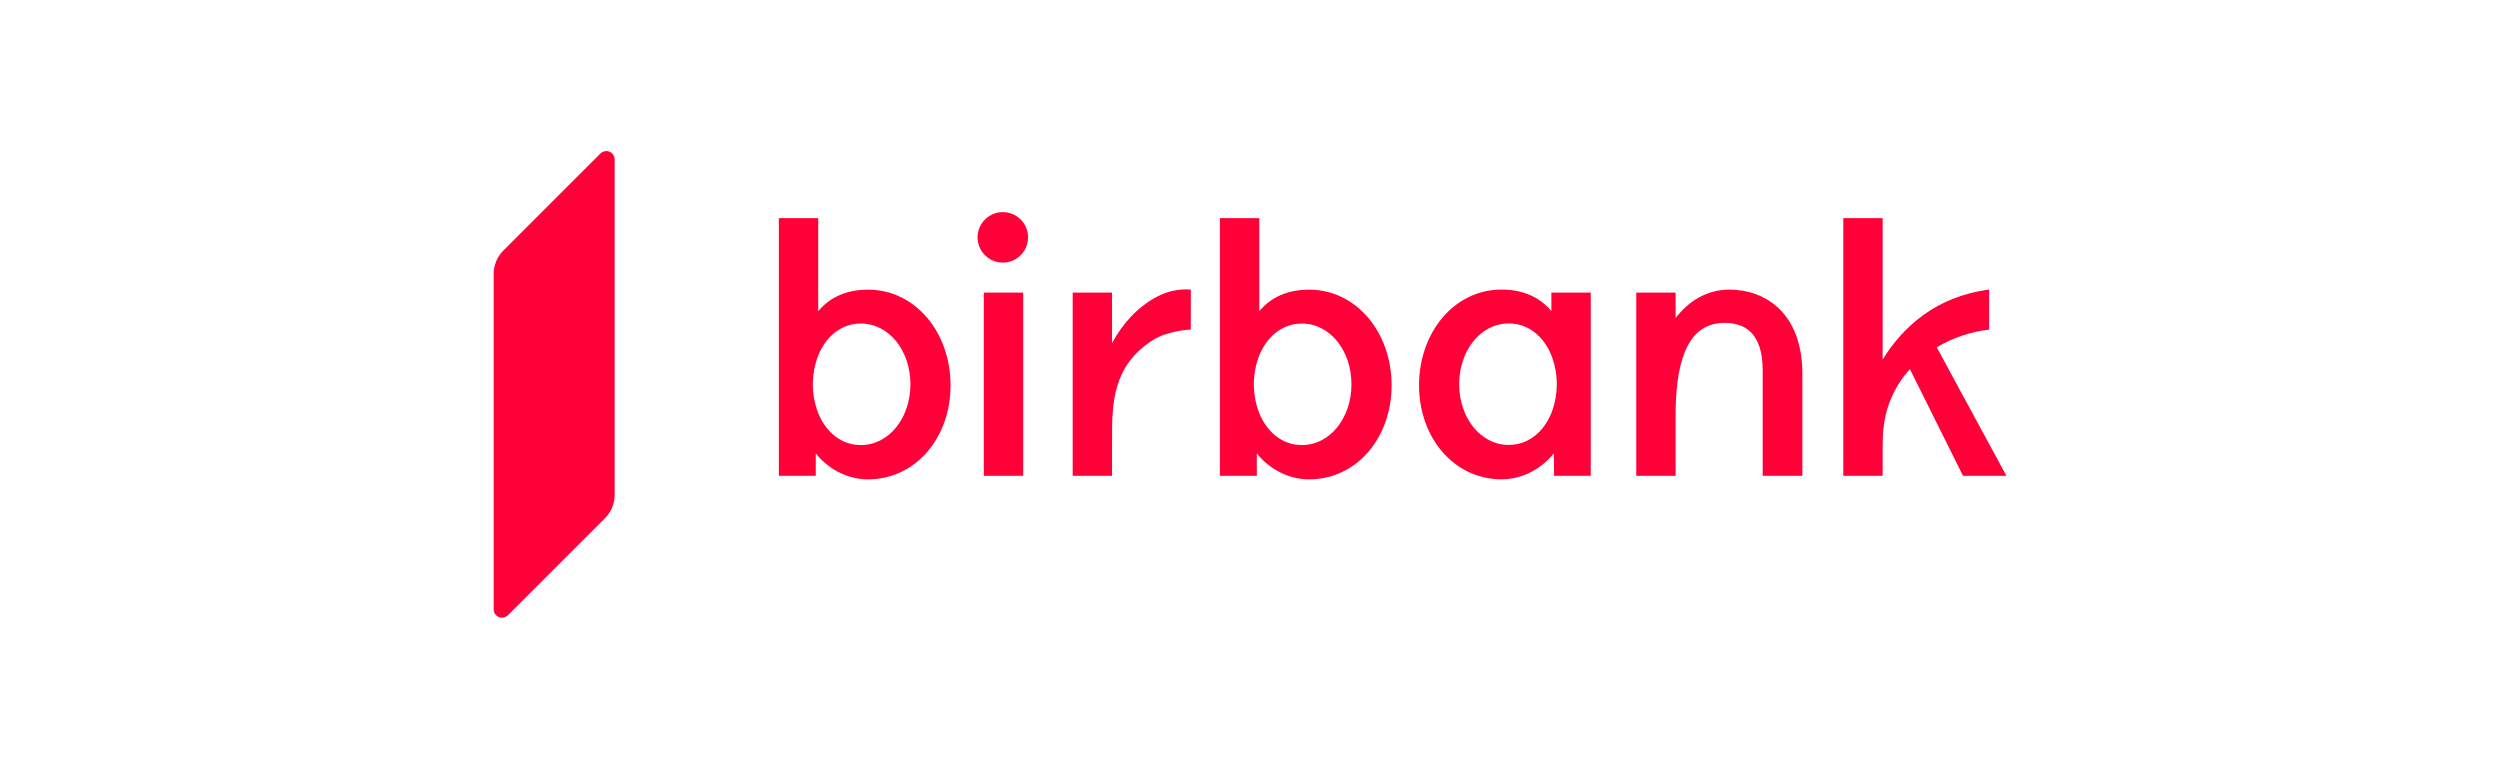
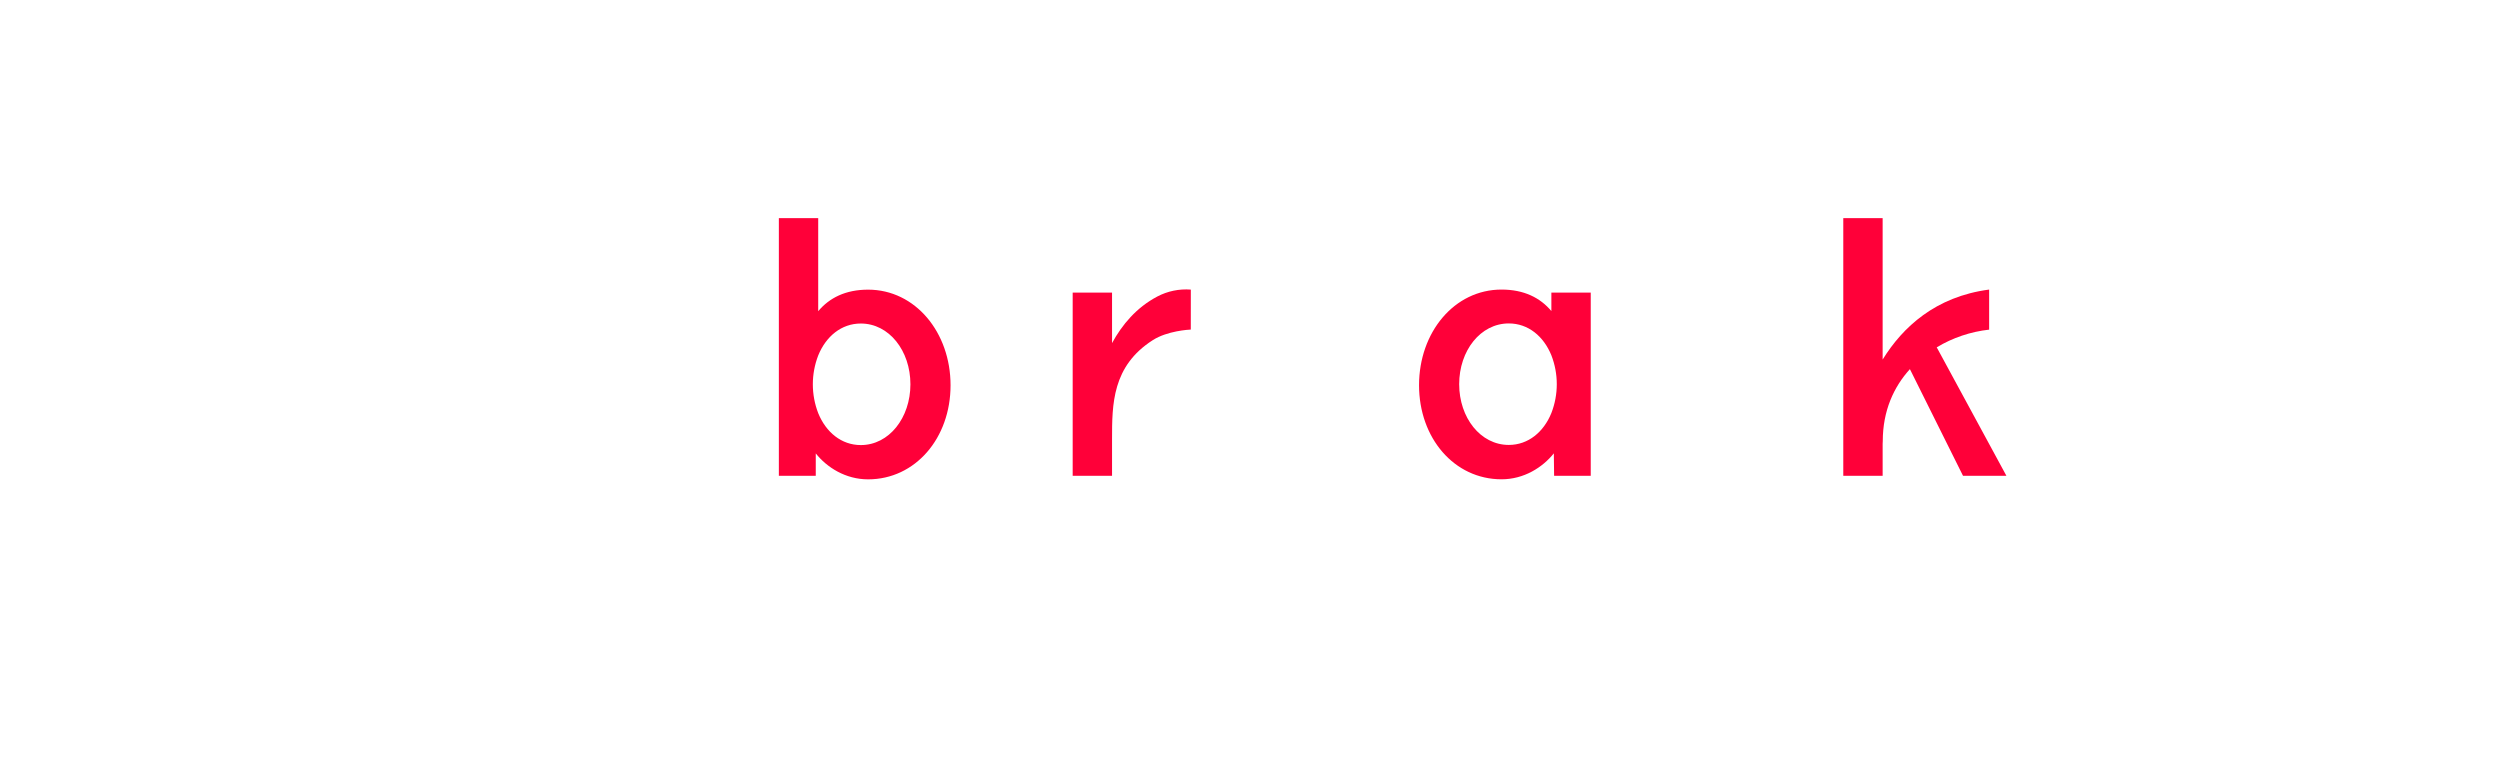
<svg xmlns="http://www.w3.org/2000/svg" width="387" height="119" viewBox="0 0 387 119" fill="none">
  <g clip-path="url(#clip0_1_843)">
    <path d="M134.379 44.838C130.898 44.838 128.39 46.108 126.659 48.171V33.77H120.567V73.656H126.28V70.188C128.003 72.358 130.898 74.203 134.379 74.203C141.699 74.203 147.146 67.818 147.146 59.641C147.146 51.465 141.701 44.838 134.379 44.838ZM133.256 68.897C130.242 68.897 127.858 66.901 126.661 63.962C125.548 61.086 125.548 57.898 126.661 55.021C127.856 52.078 130.242 50.081 133.256 50.081C137.63 50.081 140.933 54.291 140.933 59.486C140.933 64.681 137.628 68.897 133.256 68.897Z" fill="#FF0039" />
-     <path d="M158.386 45.294H152.293V73.656H158.386V45.294Z" fill="#FF0039" />
-     <path d="M155.236 32.833C154.463 32.833 153.706 33.062 153.063 33.492C152.42 33.922 151.918 34.533 151.622 35.248C151.326 35.963 151.249 36.749 151.4 37.508C151.551 38.267 151.923 38.964 152.47 39.511C153.017 40.058 153.714 40.43 154.473 40.581C155.232 40.732 156.018 40.655 156.733 40.359C157.448 40.063 158.059 39.561 158.489 38.918C158.919 38.275 159.148 37.518 159.148 36.745C159.148 35.707 158.736 34.712 158.002 33.979C157.269 33.245 156.274 32.833 155.236 32.833Z" fill="#FF0039" />
    <path d="M184.34 44.83C182.54 44.691 180.737 45.064 179.14 45.907C175.931 47.605 173.713 50.236 172.144 53.112V45.295H166.051V73.657H172.144V68.178C172.144 68.129 172.144 68.077 172.144 68.03C172.144 62.561 172.163 56.671 178.458 52.65C180.697 51.22 184.006 51.031 184.335 51.016L184.34 44.83Z" fill="#FF0039" />
    <path d="M307.919 44.825C299.62 45.919 294.535 50.638 291.433 55.659V33.77H285.34V73.656H291.433V68.705C291.433 68.578 291.452 68.442 291.452 68.298C291.452 63.585 293.157 59.889 295.654 57.142L303.876 73.656H310.593L299.805 53.766C302.281 52.28 305.049 51.346 307.919 51.028V44.825Z" fill="#FF0039" />
    <path d="M240.153 48.156C238.43 46.095 235.914 44.825 232.435 44.825C225.115 44.825 219.668 51.452 219.668 59.63C219.668 67.809 225.113 74.195 232.435 74.195C235.914 74.195 238.801 72.347 240.532 70.177L240.577 73.656H246.247V45.294H240.153V48.156ZM240.153 63.94C238.958 66.879 236.57 68.875 233.561 68.875C229.184 68.875 225.881 64.666 225.881 59.471C225.881 54.276 229.184 50.067 233.561 50.067C236.575 50.067 238.958 52.063 240.153 55.002C241.269 57.877 241.269 61.066 240.153 63.94Z" fill="#FF0039" />
-     <path d="M267.715 44.833C264.219 44.833 261.407 46.609 259.386 49.227V45.294H253.293V73.655H259.386V63.444C259.543 54.762 261.782 49.983 266.979 49.983C269.922 49.983 272.865 51.361 272.865 57.339V57.365V73.651H279.005V57.61C278.904 48.495 273.311 44.833 267.715 44.833Z" fill="#FF0039" />
-     <path d="M202.653 44.838C199.174 44.838 196.666 46.108 194.935 48.171V33.77H188.84V73.656H194.556V70.188C196.278 72.358 199.174 74.203 202.653 74.203C209.973 74.203 215.419 67.818 215.419 59.641C215.419 51.465 209.977 44.838 202.653 44.838ZM201.529 68.897C198.515 68.897 196.132 66.901 194.935 63.962C193.818 61.087 193.818 57.897 194.935 55.021C196.132 52.085 198.517 50.087 201.529 50.087C205.904 50.087 209.206 54.298 209.206 59.493C209.206 64.688 205.904 68.897 201.529 68.897Z" fill="#FF0039" />
-     <path d="M92.927 23.783L77.925 38.776C76.96 39.742 76.418 41.051 76.418 42.416V94.3C76.413 94.56 76.487 94.815 76.629 95.032C76.771 95.249 76.975 95.419 77.215 95.519C77.455 95.618 77.719 95.643 77.974 95.59C78.228 95.537 78.46 95.409 78.64 95.222L93.641 80.229C94.12 79.751 94.499 79.183 94.757 78.559C95.016 77.934 95.149 77.265 95.148 76.588V24.705C95.153 24.445 95.08 24.19 94.938 23.973C94.796 23.755 94.592 23.586 94.352 23.486C94.112 23.387 93.848 23.362 93.593 23.415C93.339 23.468 93.107 23.596 92.927 23.783Z" fill="#FF0039" />
  </g>
  <defs>
    <clipPath id="clip0_1_843">
      <rect width="234.179" height="72.209" fill="white" transform="translate(76.41 23.395)" />
    </clipPath>
  </defs>
</svg>